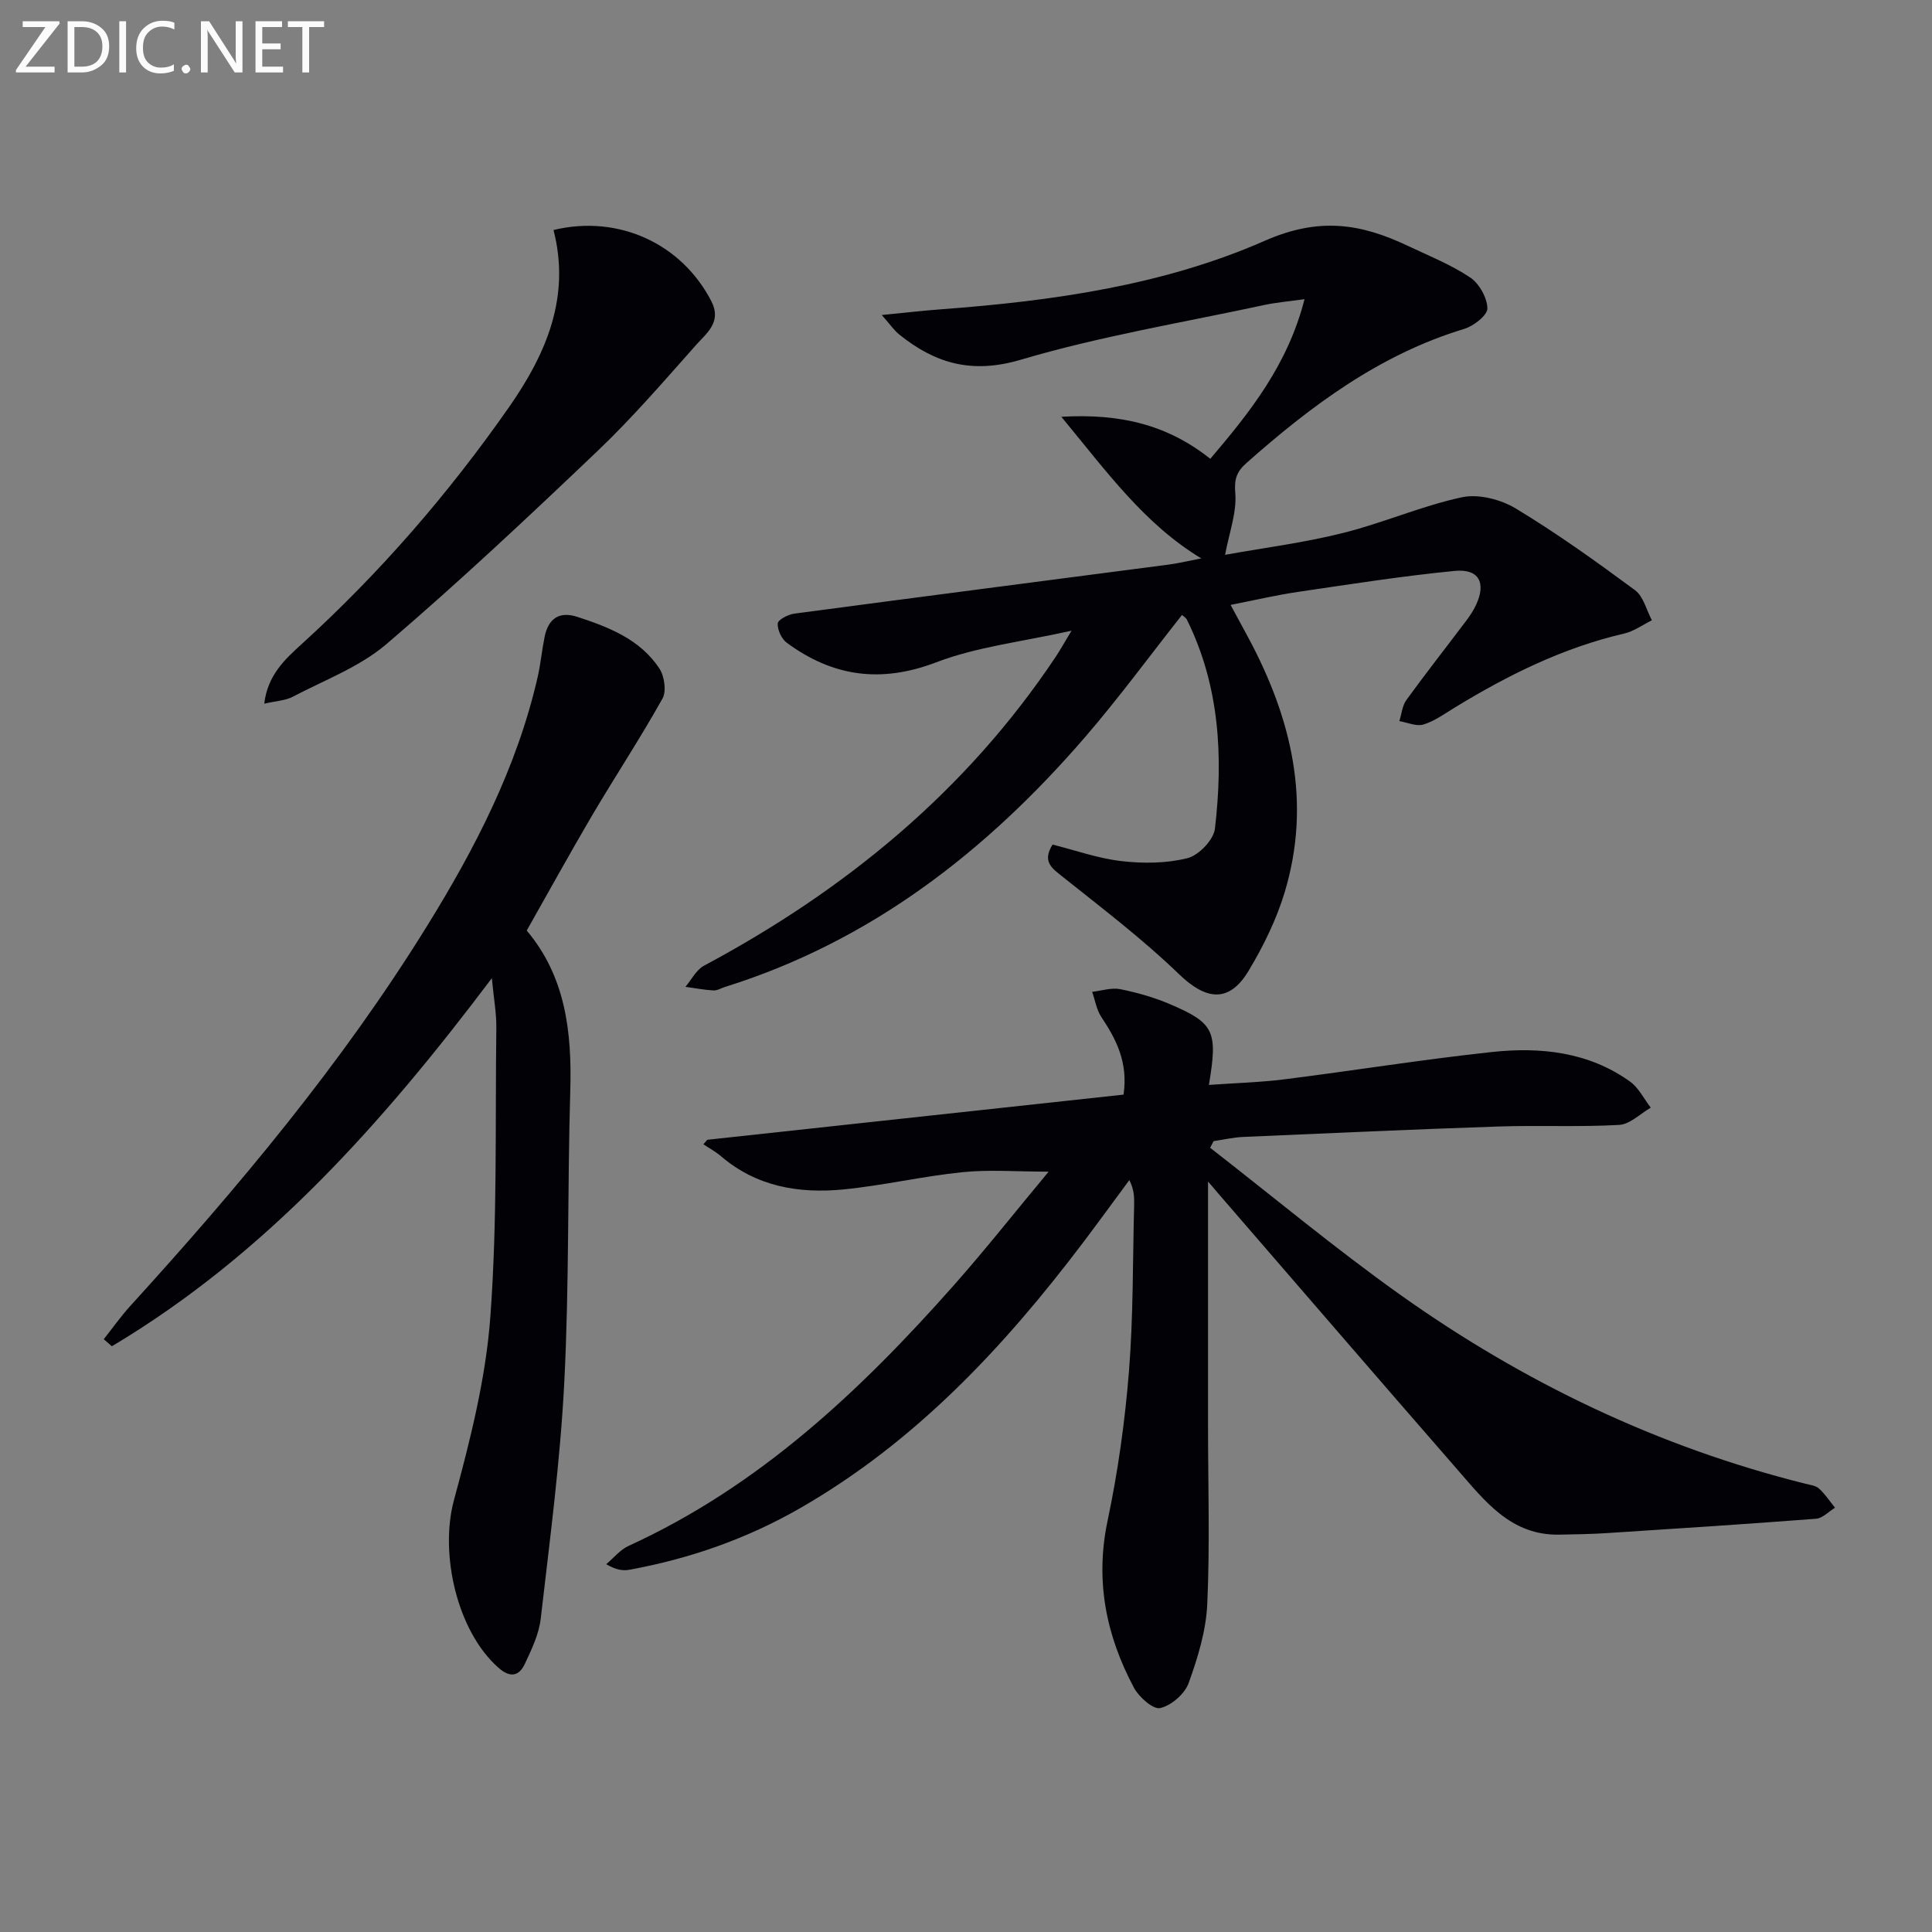
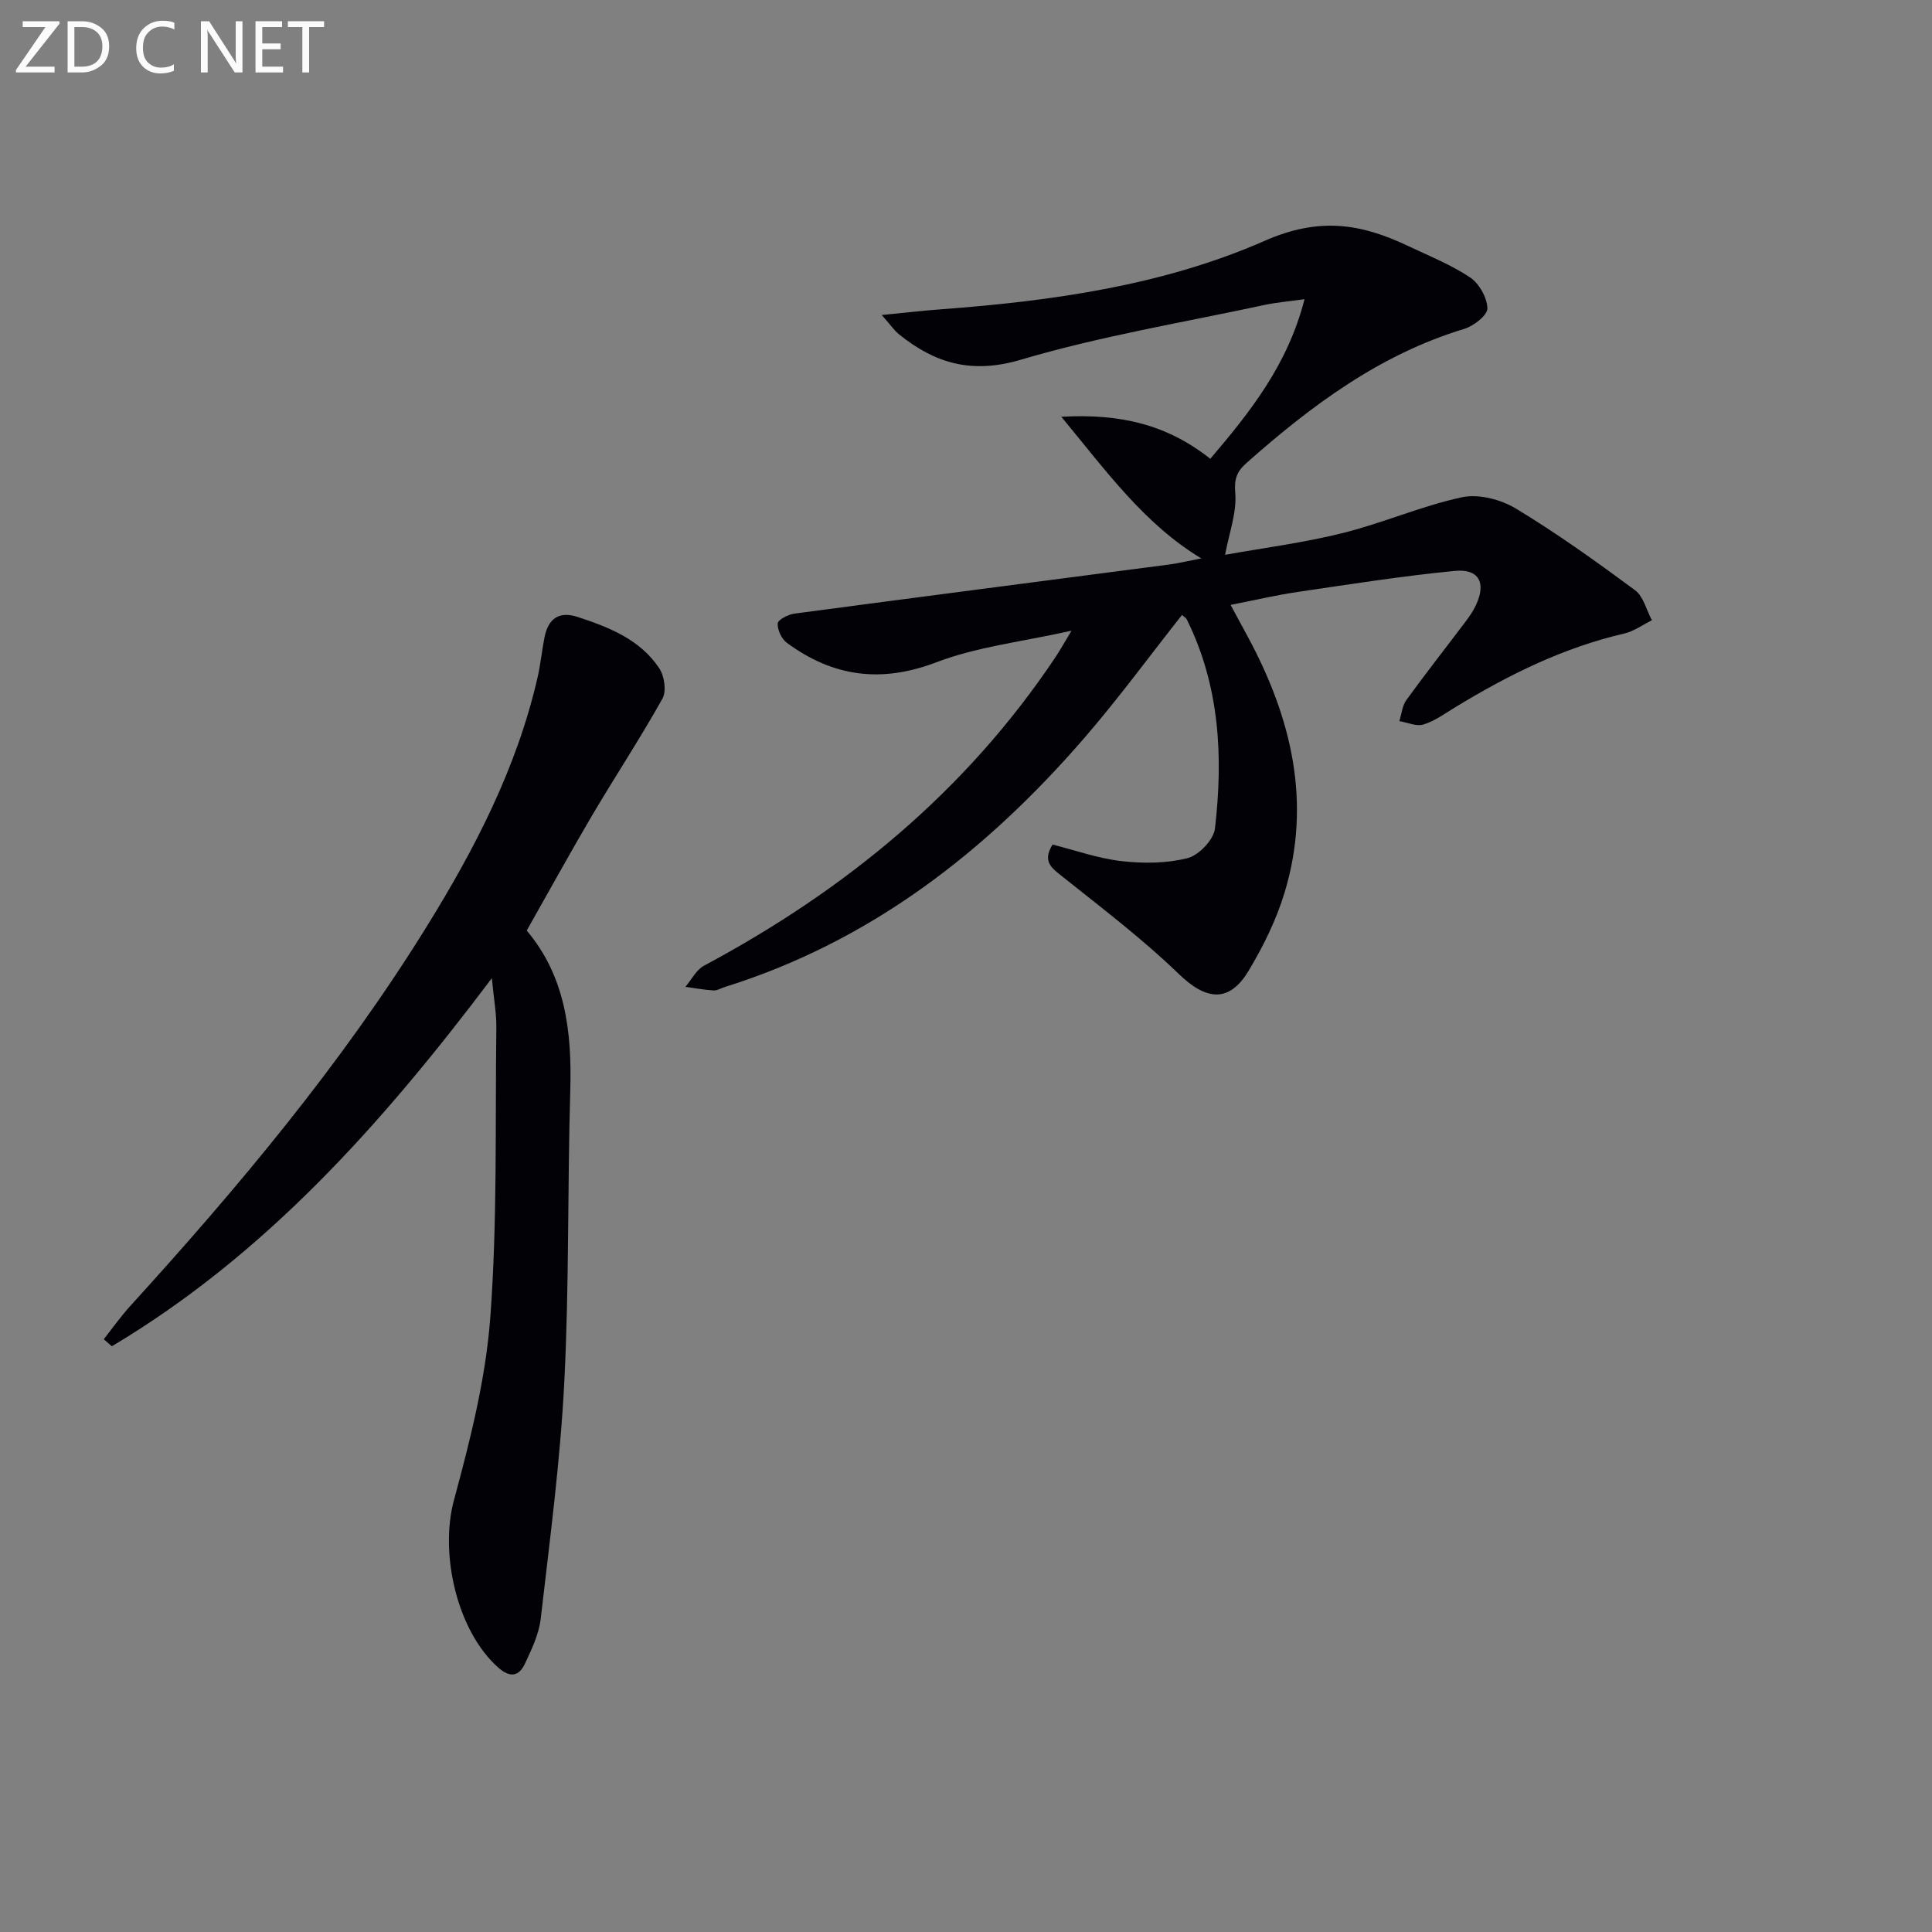
<svg xmlns="http://www.w3.org/2000/svg" enable-background="new 0 0 400 400" viewBox="0 0 400 400">
  <rect x="0" y="0" width="400" height="400" fill="#808080" stroke="none" />
-   <path d="m250.11 244.63v50.52c0 12.32.4 24.66-.16 36.96-.25 5.52-1.96 11.11-3.86 16.36-.81 2.24-3.58 4.64-5.88 5.17-1.45.33-4.39-2.26-5.43-4.2-5.78-10.83-8.08-22.17-5.47-34.57 2.15-10.18 3.6-20.58 4.43-30.95.91-11.42.77-22.93 1.07-34.41.04-1.6.01-3.2-.99-5.19-3.18 4.3-6.33 8.63-9.55 12.9-16.39 21.66-34.69 41.26-58.55 54.99-11.07 6.37-22.91 10.51-35.42 12.79-1.35.25-2.78.03-4.79-1.15 1.53-1.28 2.87-2.98 4.61-3.78 26.97-12.31 47.97-32.07 67.28-53.88 6.61-7.46 12.79-15.3 19.71-23.61-6.58 0-12.28-.46-17.87.11-8.24.84-16.38 2.76-24.62 3.57-9.16.89-17.94-.55-25.3-6.84-1.12-.96-2.45-1.68-3.69-2.51.27-.31.54-.62.81-.93 28.72-3.12 57.45-6.24 86.18-9.35.97-6.7-1.52-11.44-4.61-16.09-.99-1.49-1.28-3.45-1.89-5.19 1.95-.22 4-.92 5.83-.55 3.55.72 7.12 1.73 10.44 3.17 9.03 3.89 9.76 5.55 7.9 16.65 5.32-.38 10.51-.52 15.65-1.16 14.32-1.8 28.59-4.11 42.93-5.65 10.07-1.08 20.02-.04 28.61 6.12 1.8 1.29 2.88 3.57 4.29 5.4-2.18 1.25-4.3 3.45-6.55 3.57-8.31.47-16.66.05-24.98.33-17.62.59-35.23 1.39-52.84 2.16-2.06.09-4.1.57-6.14.87-.24.46-.48.91-.72 1.37 13.07 10.16 25.81 20.79 39.28 30.38 25.55 18.18 53.46 31.57 84 39.19.96.24 2.12.37 2.79.99 1.26 1.16 2.23 2.63 3.31 3.97-1.31.79-2.57 2.18-3.93 2.28-14.41 1.11-28.84 2.04-43.27 2.97-3.29.21-6.6.26-9.9.32-9.97.19-15.37-6.92-21.03-13.41-16.62-19.07-33.13-38.23-49.68-57.36-.7-.86-1.45-1.7-2-2.33z" fill="#010106" />
  <path d="m253.64 114.87c7.88-1.42 16.22-2.48 24.33-4.5 8.33-2.07 16.31-5.61 24.67-7.41 3.45-.75 8.06.43 11.19 2.32 8.53 5.15 16.66 10.98 24.68 16.91 1.75 1.29 2.36 4.11 3.5 6.23-1.91.94-3.72 2.28-5.73 2.75-12.65 2.92-24.07 8.6-35.05 15.3-2.12 1.29-4.2 2.82-6.52 3.53-1.45.45-3.31-.42-4.99-.7.47-1.48.6-3.2 1.47-4.39 4-5.52 8.22-10.87 12.32-16.32.8-1.06 1.56-2.19 2.11-3.39 2.1-4.54.58-7.49-4.44-7-10.89 1.06-21.71 2.77-32.54 4.36-4.42.65-8.78 1.68-13.86 2.68 1.35 2.49 2.5 4.6 3.63 6.71 8.97 16.68 13.2 34.15 7.56 52.81-1.71 5.66-4.41 11.15-7.46 16.23-4.04 6.73-8.8 6.12-14.43.68-7.48-7.23-15.84-13.58-24-20.09-2.26-1.81-4.38-3.14-2.16-6.72 4.68 1.17 9.39 2.86 14.24 3.42 4.52.52 9.35.49 13.7-.61 2.34-.59 5.41-3.8 5.68-6.11 1.73-14.83 1-29.5-5.8-43.26-.2-.41-.69-.67-1.02-.98-6.74 8.53-13.12 17.25-20.17 25.41-20.37 23.56-44.28 42.17-74.49 51.62-.79.25-1.59.76-2.36.71-1.94-.12-3.86-.48-5.79-.75 1.26-1.48 2.24-3.51 3.84-4.37 29.25-15.64 54.22-36.1 72.78-63.89.9-1.35 1.69-2.77 3.32-5.47-10.23 2.29-19.55 3.31-28.02 6.55-11.47 4.37-21.41 2.96-30.93-4.05-1.09-.8-1.96-2.69-1.88-4 .05-.77 2.14-1.86 3.41-2.03 25.82-3.44 51.65-6.77 77.47-10.15 2.26-.3 4.49-.85 6.81-1.29-11.79-7.12-19.56-17.94-28.97-29.32 12.2-.7 21.92 1.62 30.84 8.7 8.23-9.69 16.02-19.41 19.51-33.05-3.31.47-5.84.67-8.3 1.2-16.85 3.63-33.94 6.45-50.42 11.33-10.13 3-17.7.81-25.2-5.22-1.06-.85-1.85-2.05-3.61-4.03 4.95-.48 8.65-.92 12.36-1.19 22.96-1.71 45.95-4.95 66.89-14.16 11.39-5.01 19.98-3.56 29.71 1.05 4.35 2.06 8.88 3.87 12.85 6.52 1.88 1.26 3.53 4.19 3.58 6.4.03 1.41-2.82 3.65-4.76 4.24-17.51 5.3-31.69 15.88-45.11 27.77-1.98 1.76-2.59 3.26-2.33 6.24.33 4.02-1.27 8.24-2.11 12.78z" fill="#010106" />
  <path d="m109.05 192.66c8.03 9.51 9.37 20.98 9.02 33.1-.59 20.12-.21 40.29-1.24 60.38-.83 16.38-3 32.69-4.88 49-.37 3.2-1.88 6.34-3.27 9.31-1.21 2.58-3.02 3.01-5.49.83-8.58-7.57-12.2-23.6-9.21-34.67 3.37-12.44 6.6-25.18 7.54-37.97 1.47-19.88.99-39.9 1.24-59.86.04-2.97-.52-5.94-.93-10.26-22.69 30.13-46.88 57.25-78.67 76.21-.56-.49-1.12-.97-1.68-1.46 1.82-2.3 3.52-4.71 5.49-6.88 22.43-24.65 43.78-50.14 61.37-78.55 10.01-16.16 18.69-32.93 22.97-51.64.63-2.74.88-5.56 1.44-8.32.77-3.78 2.98-5.41 6.83-4.15 6.54 2.14 12.96 4.67 16.93 10.66 1.05 1.59 1.51 4.71.65 6.24-4.6 8.23-9.81 16.13-14.61 24.26-4.55 7.74-8.87 15.61-13.5 23.77z" fill="#010106" />
-   <path d="m114.6 47.62c13.48-3.25 26.54 2.85 32.67 14.73 2.22 4.3-.95 6.6-3.12 9.03-6.62 7.45-13.15 15.04-20.35 21.91-14.31 13.64-28.74 27.19-43.75 40.03-5.55 4.75-12.85 7.47-19.45 10.94-1.5.79-3.38.85-5.89 1.43.7-5.92 4.31-9.21 7.66-12.26 16.21-14.73 30.44-31.14 42.98-49.08 7.79-11.15 12.81-22.9 9.25-36.73z" fill="#010106" />
  <g fill="#fafbfa">
    <path d="m12.4 4.8-7.1 9h6v1.2h-8v-.5l6.1-8.9h-4.7v-1.2h7.6v.4z" />
    <path d="m14 14v-9.6h3c1.6 0 2.9.5 4 1.4s1.6 2.2 1.6 3.8-.5 3-1.6 3.9-2.4 1.5-4 1.5h-3zm1.4-8.4v8.2h1.6c1.3 0 2.4-.4 3.1-1.1s1.1-1.8 1.1-3.1-.4-2.3-1.2-3-1.8-1-3.1-1z" />
-     <path d="m26.1 4.4v10.6h-1.4v-10.6z" />
    <path d="m36.1 14.6c-.8.4-1.8.6-2.9.6-1.5 0-2.7-.5-3.6-1.4s-1.4-2.2-1.4-3.8c0-1.7.5-3.1 1.5-4.1s2.3-1.6 3.9-1.6c1 0 1.8.1 2.5.4v1.4c-.8-.4-1.6-.6-2.5-.6-1.2 0-2.1.4-2.9 1.2s-1.1 1.8-1.1 3.2c0 1.3.3 2.3 1 3s1.6 1.1 2.7 1.1c1 0 2-.2 2.7-.7v1.3z" />
-     <path d="m37.6 14.3c0-.2.1-.5.3-.6s.4-.3.6-.3c.3 0 .5.1.6.3s.3.4.3.6-.1.4-.3.6-.4.3-.6.3c-.3 0-.5-.1-.6-.3s-.3-.4-.3-.6z" />
    <path d="m50.2 15h-1.6l-5.3-8.2c-.2-.2-.3-.5-.4-.7 0 .2.1.7.1 1.5v7.4h-1.4v-10.6h1.7l5.2 8.1c.2.4.4.6.4.7 0-.3-.1-.8-.1-1.5v-7.3h1.4z" />
    <path d="m58.6 15h-5.7v-10.6h5.5v1.2h-4.1v3.4h3.8v1.2h-3.8v3.6h4.3z" />
    <path d="m67.1 5.6h-3.1v9.4h-1.4v-9.4h-3v-1.2h7.5z" />
  </g>
</svg>